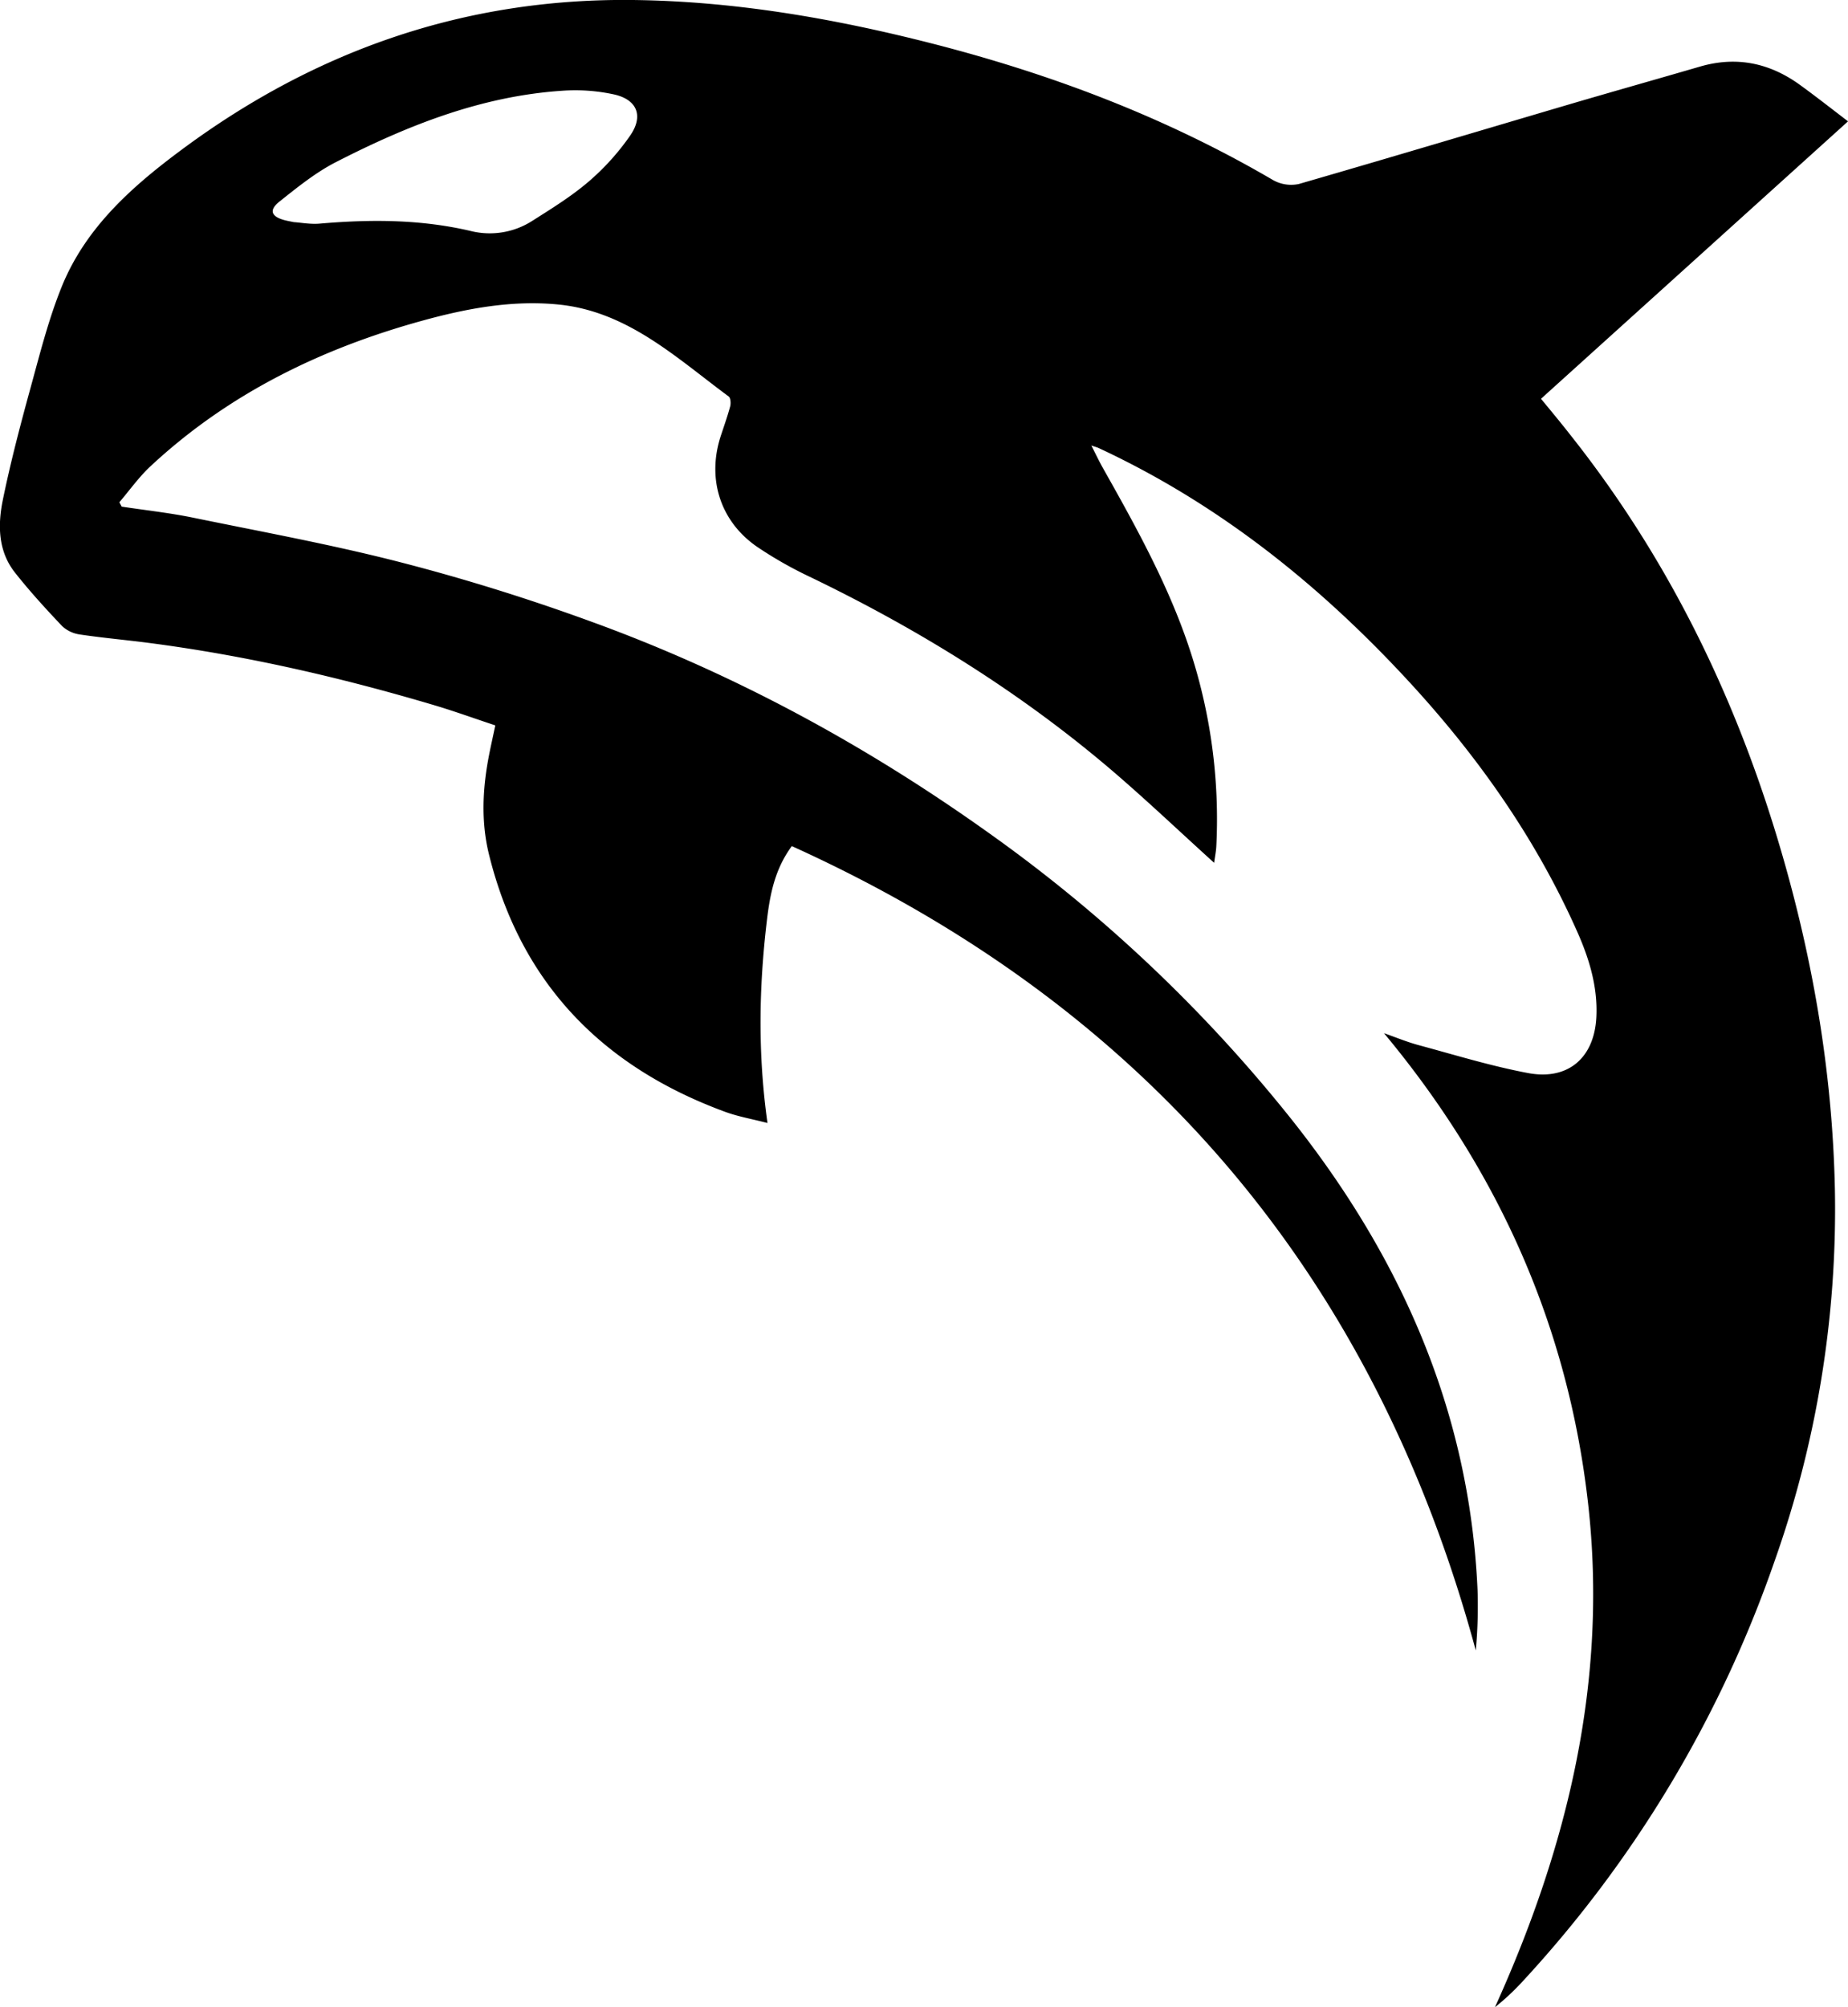
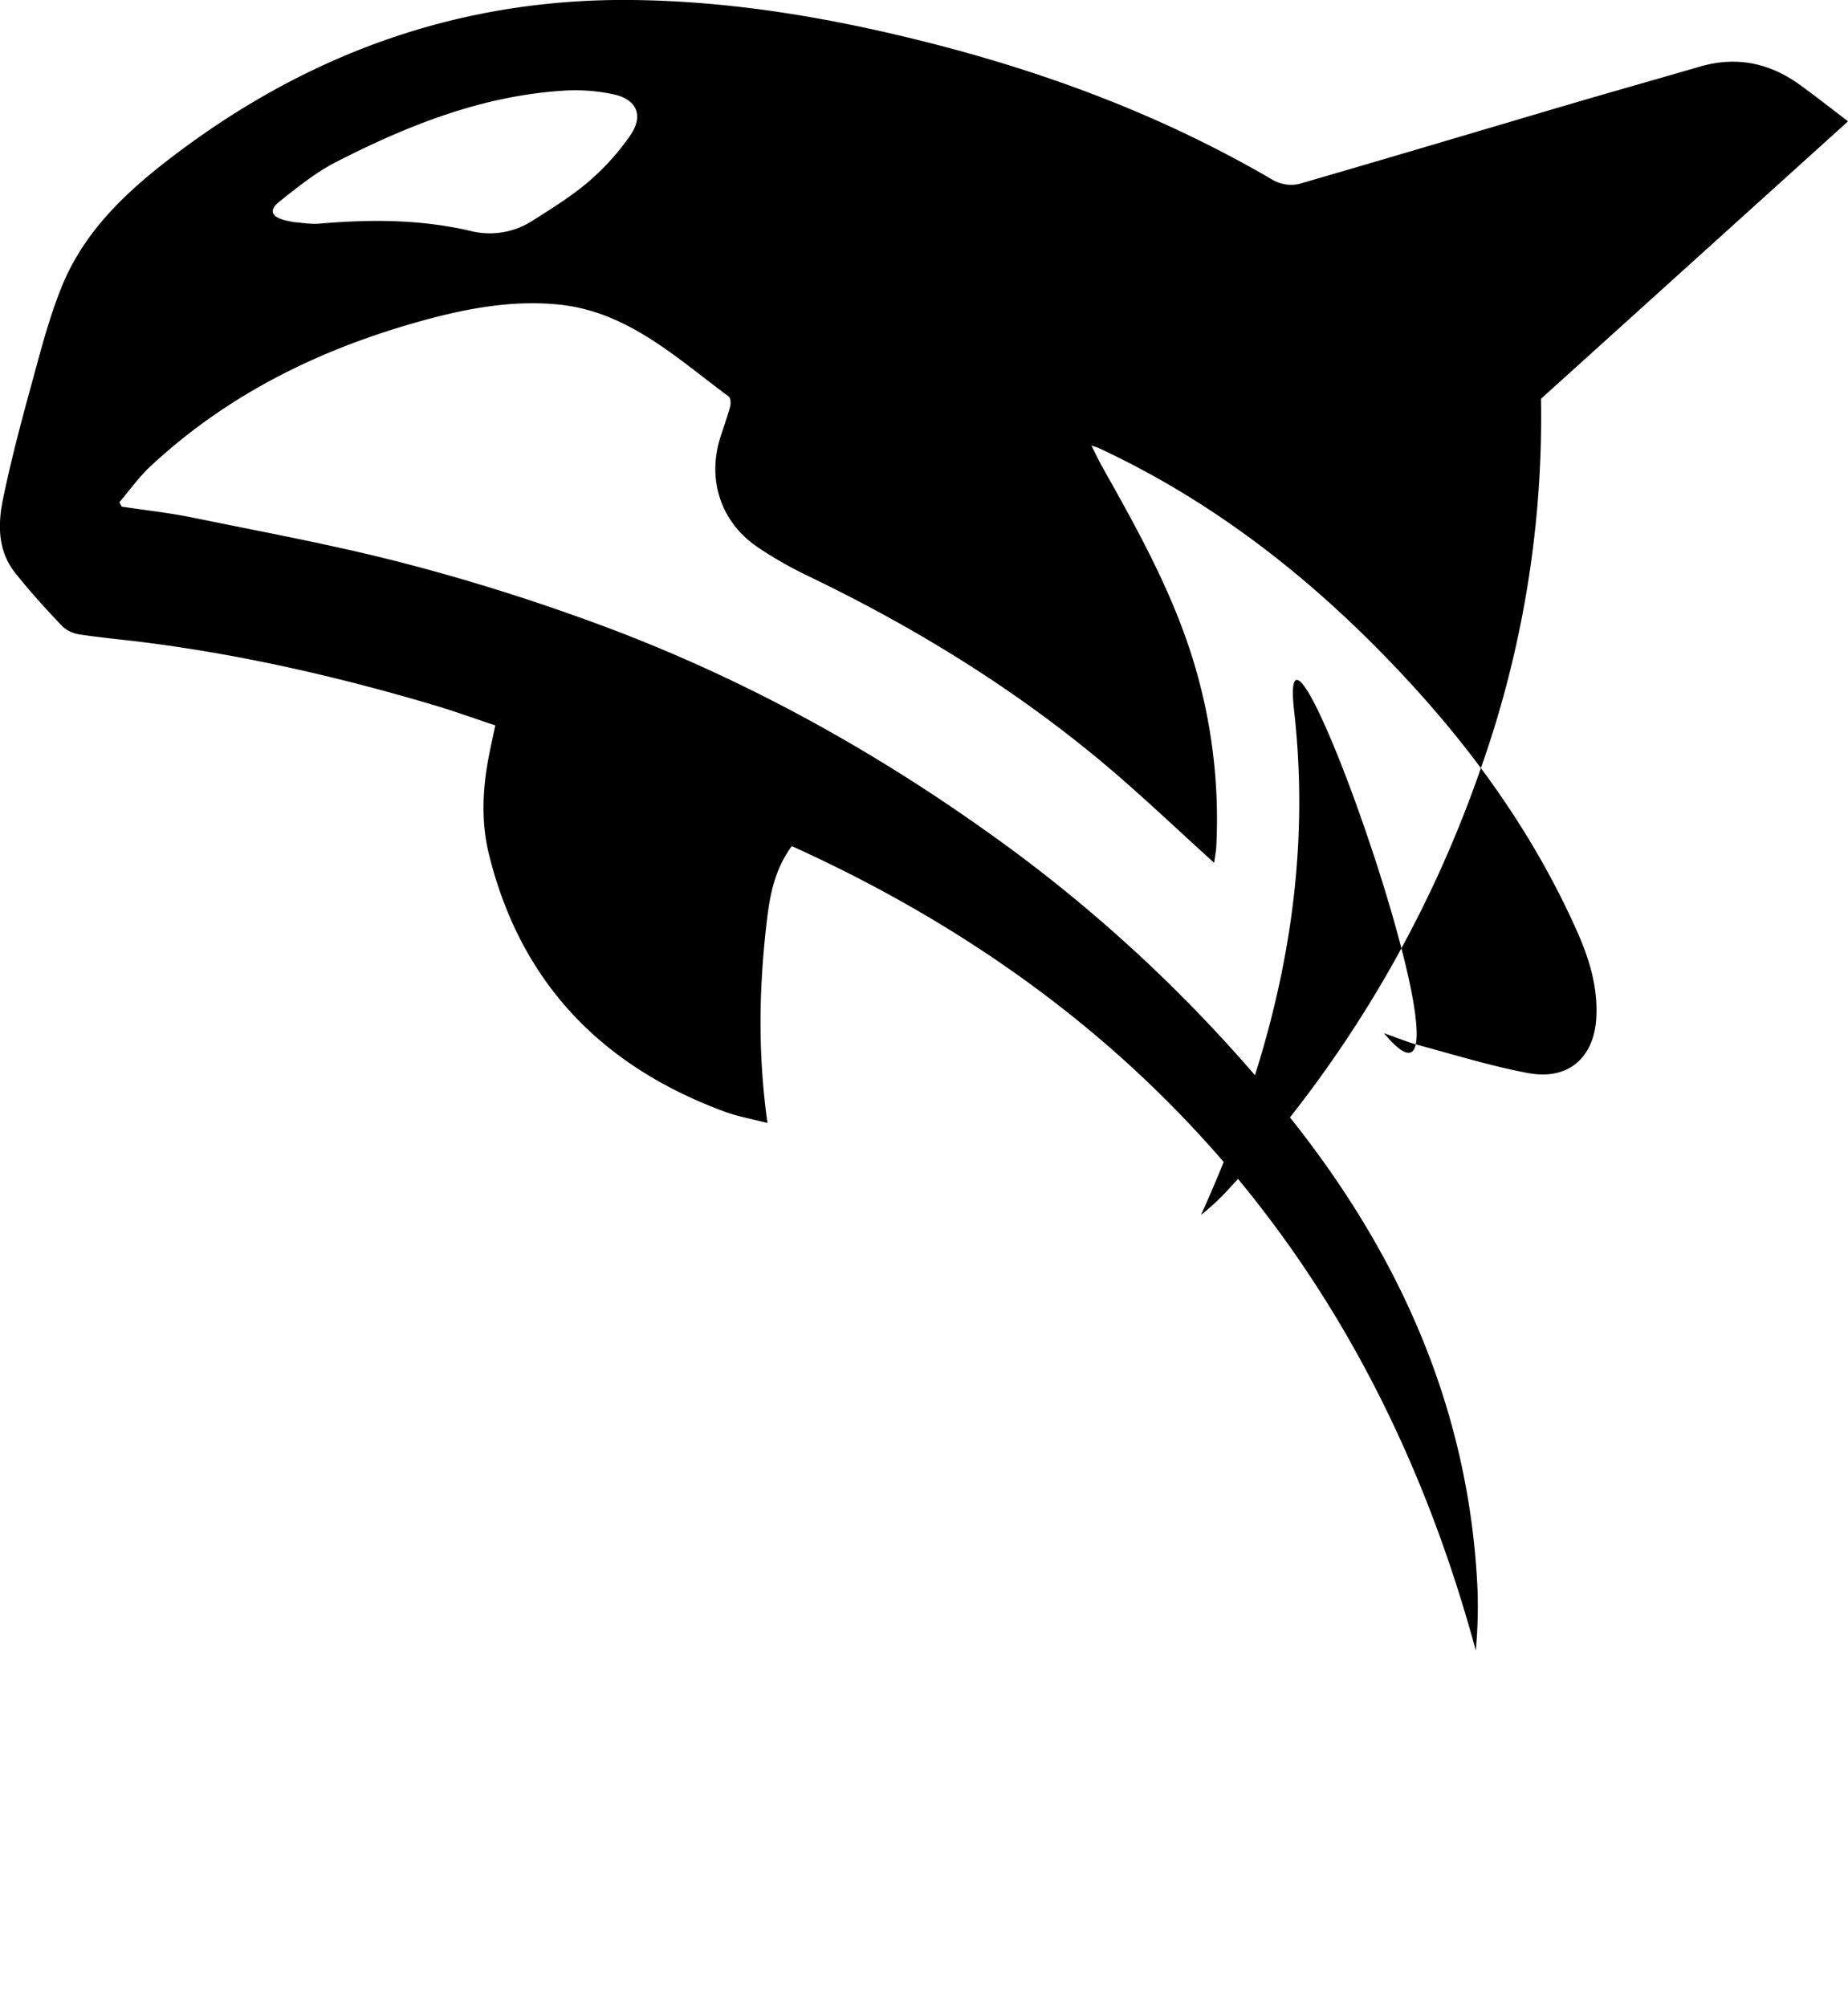
<svg xmlns="http://www.w3.org/2000/svg" id="Layer_1" data-name="Layer 1" viewBox="0 0 555.47 603.11">
  <title>1й экран</title>
-   <path d="M364.94,259.24c-10.54-9.55-20.34-18.86-30.59-27.64C306.72,208,276,189,243.33,173.27a120.31,120.31,0,0,1-15.68-8.92c-11.06-7.57-15.14-20.22-11.12-33,1-3.08,2.1-6.11,2.94-9.23.25-.92.14-2.57-.45-3-15.76-11.64-30.42-25.59-51.24-27.63-13.76-1.35-27.26,1.14-40.5,4.77-30.66,8.4-58.6,22-82.06,43.85-3.46,3.22-6.24,7.17-9.34,10.79l.7,1.32c7.17,1.09,14.41,1.87,21.51,3.33,21,4.31,42.19,8.18,62.95,13.56,19.32,5,38.46,11,57.21,17.86,42.58,15.52,82.11,37,119,63.33a447.7,447.7,0,0,1,90.22,85.1c33.25,41.56,54.23,88.24,56.64,142.18a145.77,145.77,0,0,1-.52,18.31Q397.67,326.51,238,254.22c-5.15,7-6.57,14.61-7.49,22.34-2.36,19.89-2.78,39.81.18,60.86-4.72-1.23-8.85-1.94-12.72-3.36-36.94-13.57-61.45-38.66-71-77.37-2.46-10-1.9-20.14.1-30.19.54-2.72,1.15-5.42,1.81-8.55-6.19-2.05-12.11-4.2-18.13-6-28.24-8.4-56.88-15-86.13-18.8-6.85-.89-13.74-1.49-20.57-2.51a9.79,9.79,0,0,1-5.37-2.52c-4.94-5.21-9.81-10.53-14.25-16.17-5-6.39-5.11-14.14-3.62-21.55C3.14,139,6.1,127.76,9.17,116.57c2.84-10.33,5.46-20.81,9.49-30.69C26,68,40.11,55.67,55.29,44.47,95.4,14.9,140.15-.56,190.18,0c30.47.35,60.21,5.49,89.68,13,36.1,9.22,70.56,22.24,102.78,41.1a11.09,11.09,0,0,0,7.78,1.18c27.68-8,55.26-16.26,82.89-24.4C485.85,27.21,498.43,23.66,511,20c11-3.19,20.95-1.08,30.06,5.53,4.71,3.42,9.29,7,14.42,10.93l-92.29,83.36c3,3.63,6,7.24,8.86,10.9,28.62,36.08,48.66,76.59,62,120.51,10.55,34.76,16.79,70.26,17.49,106.64a316.45,316.45,0,0,1-18.17,111.26,358.84,358.84,0,0,1-75.92,126.43,72.85,72.85,0,0,1-8.1,7.53c21.84-48.21,34-98.09,28-151.32S450.38,351.73,416,310.43c3.49,1.22,6.92,2.65,10.48,3.61,10.91,2.94,21.75,6.29,32.83,8.37,12.1,2.27,19.93-4.65,20.52-16.85.44-9-2.12-17.47-5.73-25.58-12.37-27.85-29.66-52.41-50.21-74.76-26.92-29.27-57.45-53.79-93.74-70.64-.39-.18-.81-.28-2.12-.72,1.37,2.67,2.37,4.79,3.51,6.81,10.41,18.46,20.69,37,27,57.37a162.63,162.63,0,0,1,7.06,56.13C365.53,255.75,365.2,257.33,364.94,259.24ZM88.29,66.74c2.24.15,5.05.69,7.8.45,15.28-1.32,30.41-1.32,45.5,2.24a23.66,23.66,0,0,0,18.29-3c5.82-3.69,11.76-7.35,17-11.82a73.28,73.28,0,0,0,12.58-13.94c4-5.85,2.05-10.71-4.82-12.28a54.82,54.82,0,0,0-15.71-1.12c-24.36,1.63-46.56,10.47-68,21.46C94.85,51.85,89.39,56.28,84,60.56c-3.25,2.59-2.49,4.53,1.58,5.6C86.3,66.35,87,66.47,88.29,66.74Z" />
+   <path d="M364.94,259.24c-10.54-9.55-20.34-18.86-30.59-27.64C306.72,208,276,189,243.33,173.27a120.31,120.31,0,0,1-15.68-8.92c-11.06-7.57-15.14-20.22-11.12-33,1-3.08,2.1-6.11,2.94-9.23.25-.92.14-2.57-.45-3-15.76-11.64-30.42-25.59-51.24-27.63-13.76-1.35-27.26,1.14-40.5,4.77-30.66,8.4-58.6,22-82.06,43.85-3.46,3.22-6.24,7.17-9.34,10.79l.7,1.32c7.17,1.09,14.41,1.87,21.51,3.33,21,4.31,42.19,8.18,62.95,13.56,19.32,5,38.46,11,57.21,17.86,42.58,15.52,82.11,37,119,63.33a447.7,447.7,0,0,1,90.22,85.1c33.25,41.56,54.23,88.24,56.64,142.18a145.77,145.77,0,0,1-.52,18.31Q397.67,326.51,238,254.22c-5.15,7-6.57,14.61-7.49,22.34-2.36,19.89-2.78,39.81.18,60.86-4.72-1.23-8.85-1.94-12.72-3.36-36.94-13.57-61.45-38.66-71-77.37-2.46-10-1.9-20.14.1-30.19.54-2.72,1.15-5.42,1.81-8.55-6.19-2.05-12.11-4.2-18.13-6-28.24-8.4-56.88-15-86.13-18.8-6.85-.89-13.74-1.49-20.57-2.51a9.79,9.79,0,0,1-5.37-2.52c-4.94-5.21-9.81-10.53-14.25-16.17-5-6.39-5.11-14.14-3.62-21.55C3.14,139,6.1,127.76,9.17,116.57c2.84-10.33,5.46-20.81,9.49-30.69C26,68,40.11,55.67,55.29,44.47,95.4,14.9,140.15-.56,190.18,0c30.47.35,60.21,5.49,89.68,13,36.1,9.22,70.56,22.24,102.78,41.1a11.09,11.09,0,0,0,7.78,1.18c27.68-8,55.26-16.26,82.89-24.4C485.85,27.21,498.43,23.66,511,20c11-3.19,20.95-1.08,30.06,5.53,4.71,3.42,9.29,7,14.42,10.93l-92.29,83.36a316.45,316.45,0,0,1-18.17,111.26,358.84,358.84,0,0,1-75.92,126.43,72.85,72.85,0,0,1-8.1,7.53c21.84-48.21,34-98.09,28-151.32S450.38,351.73,416,310.43c3.49,1.22,6.92,2.65,10.48,3.61,10.91,2.94,21.75,6.29,32.83,8.37,12.1,2.27,19.93-4.65,20.52-16.85.44-9-2.12-17.47-5.73-25.58-12.37-27.85-29.66-52.41-50.21-74.76-26.92-29.27-57.45-53.79-93.74-70.64-.39-.18-.81-.28-2.12-.72,1.37,2.67,2.37,4.79,3.51,6.81,10.41,18.46,20.69,37,27,57.37a162.63,162.63,0,0,1,7.06,56.13C365.53,255.75,365.2,257.33,364.94,259.24ZM88.29,66.74c2.24.15,5.05.69,7.8.45,15.28-1.32,30.41-1.32,45.5,2.24a23.66,23.66,0,0,0,18.29-3c5.82-3.69,11.76-7.35,17-11.82a73.28,73.28,0,0,0,12.58-13.94c4-5.85,2.05-10.71-4.82-12.28a54.82,54.82,0,0,0-15.71-1.12c-24.36,1.63-46.56,10.47-68,21.46C94.85,51.85,89.39,56.28,84,60.56c-3.25,2.59-2.49,4.53,1.58,5.6C86.3,66.35,87,66.47,88.29,66.74Z" />
</svg>